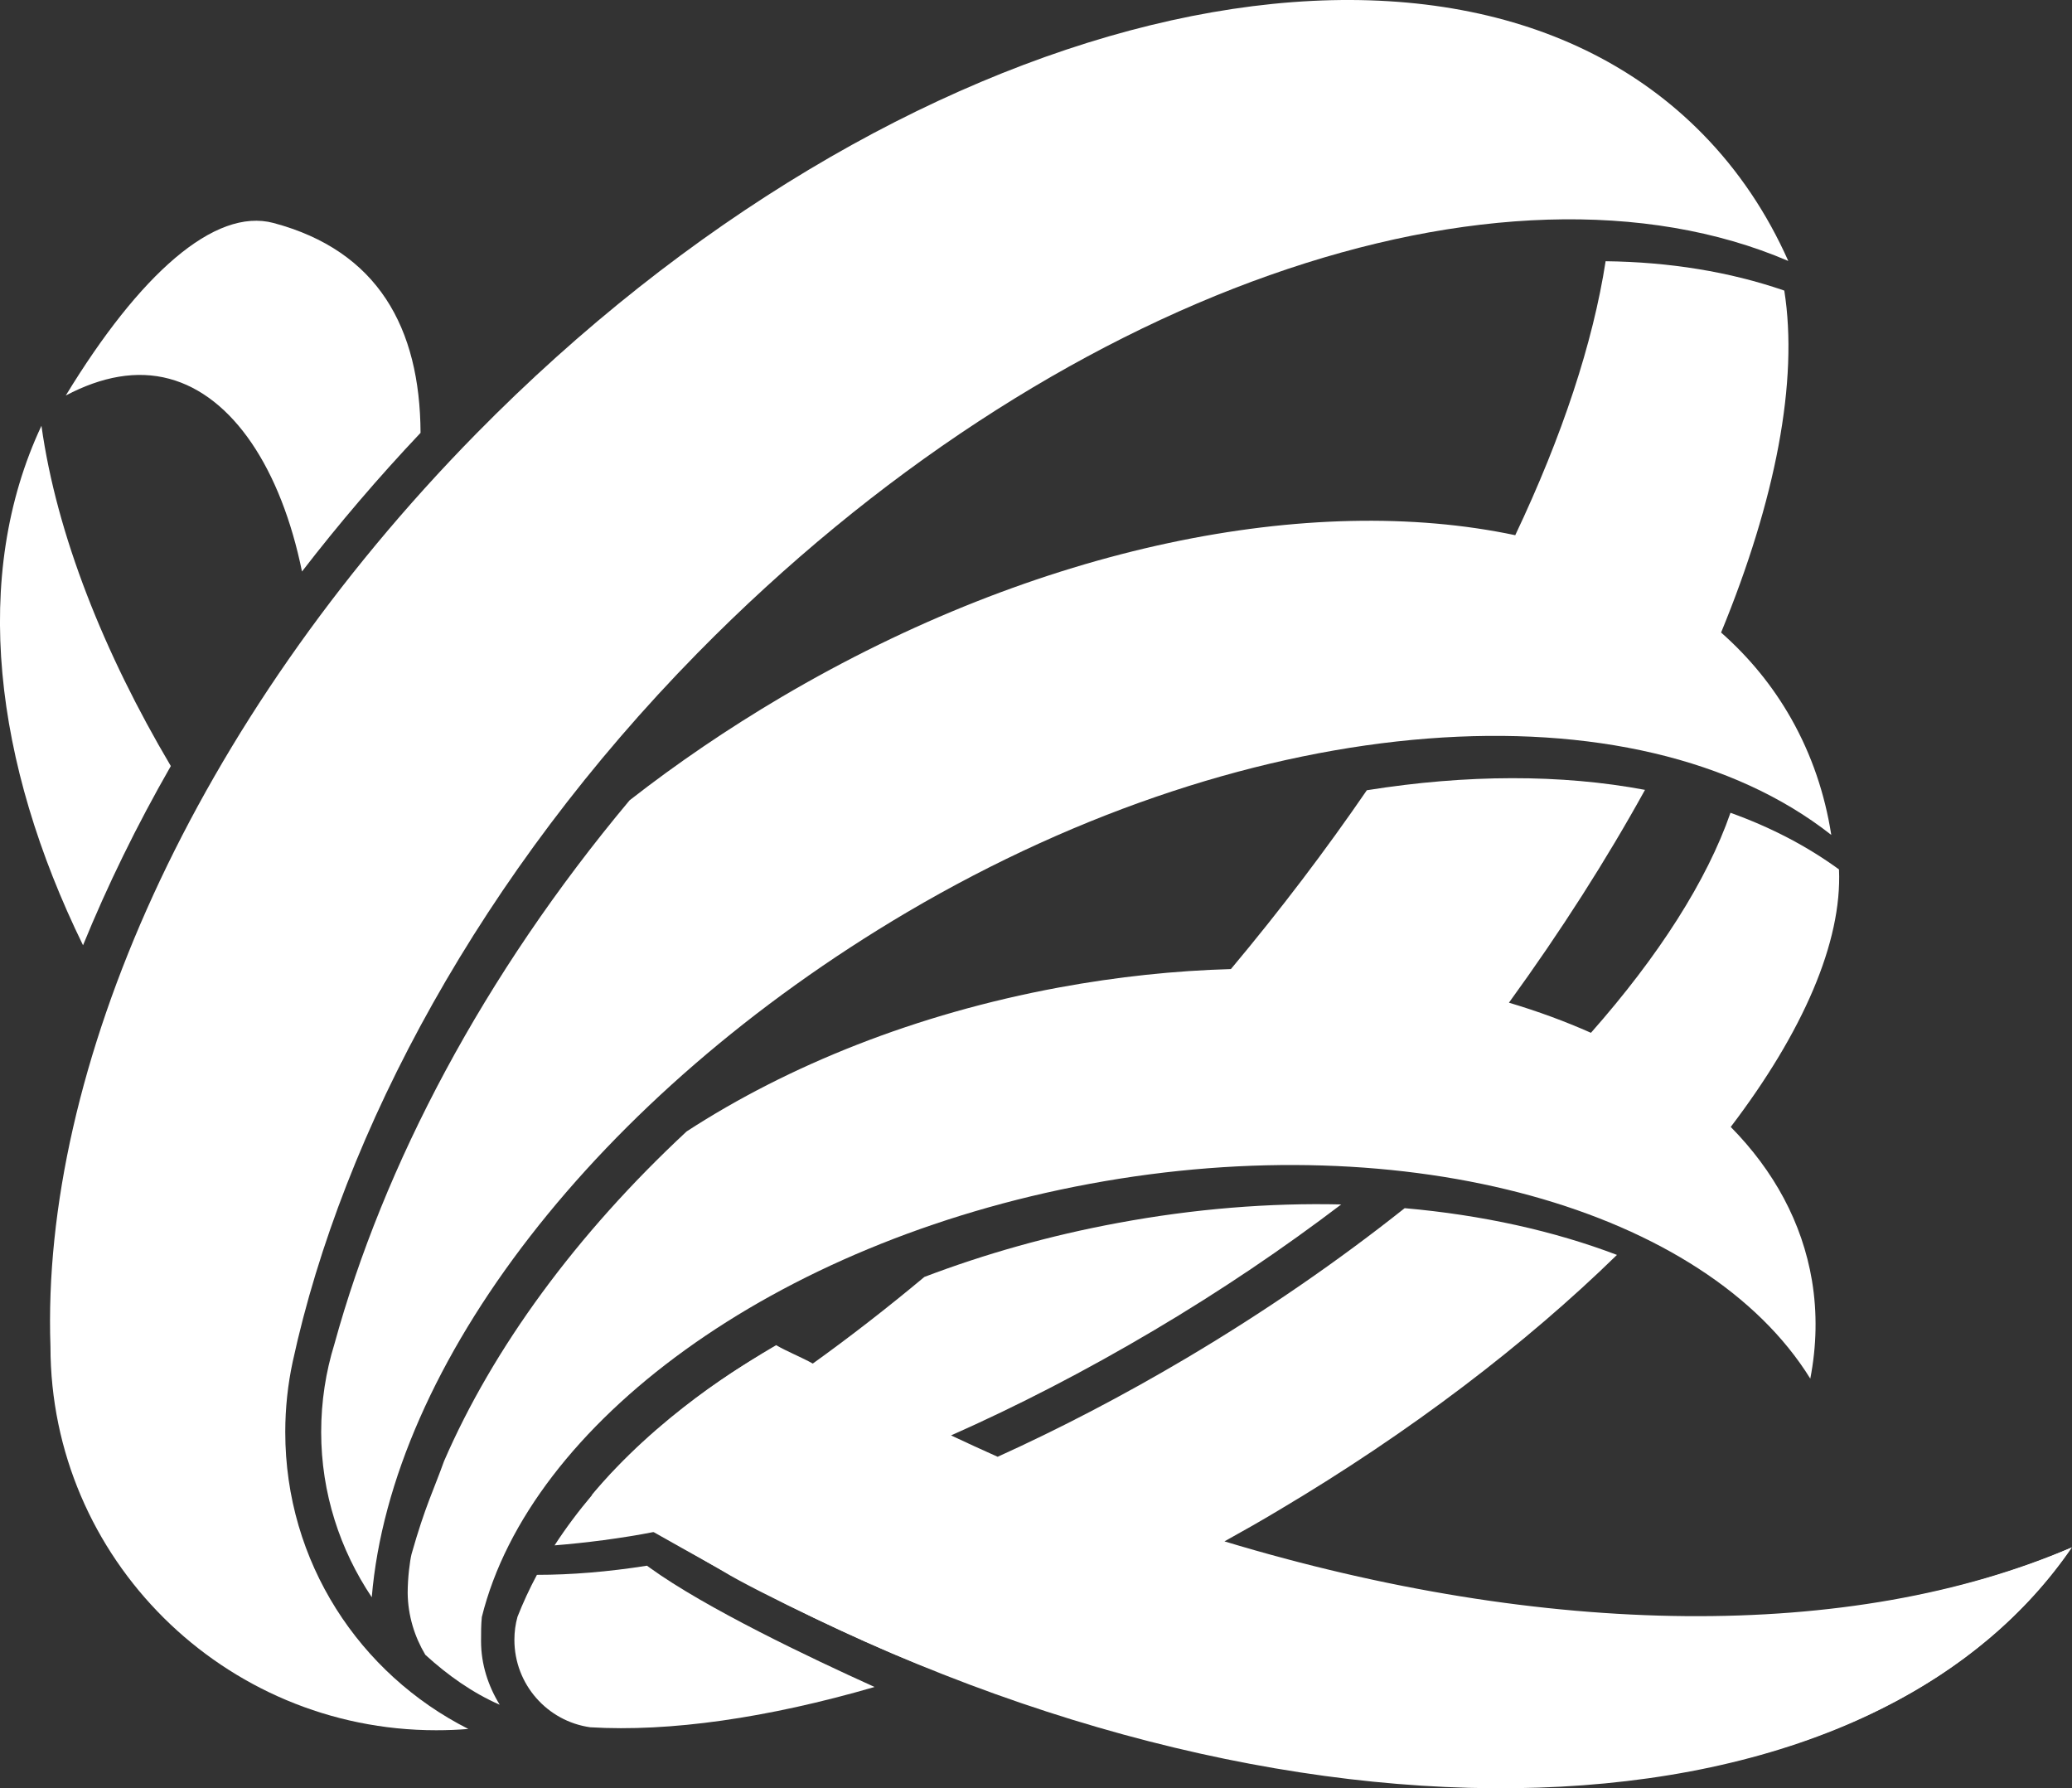
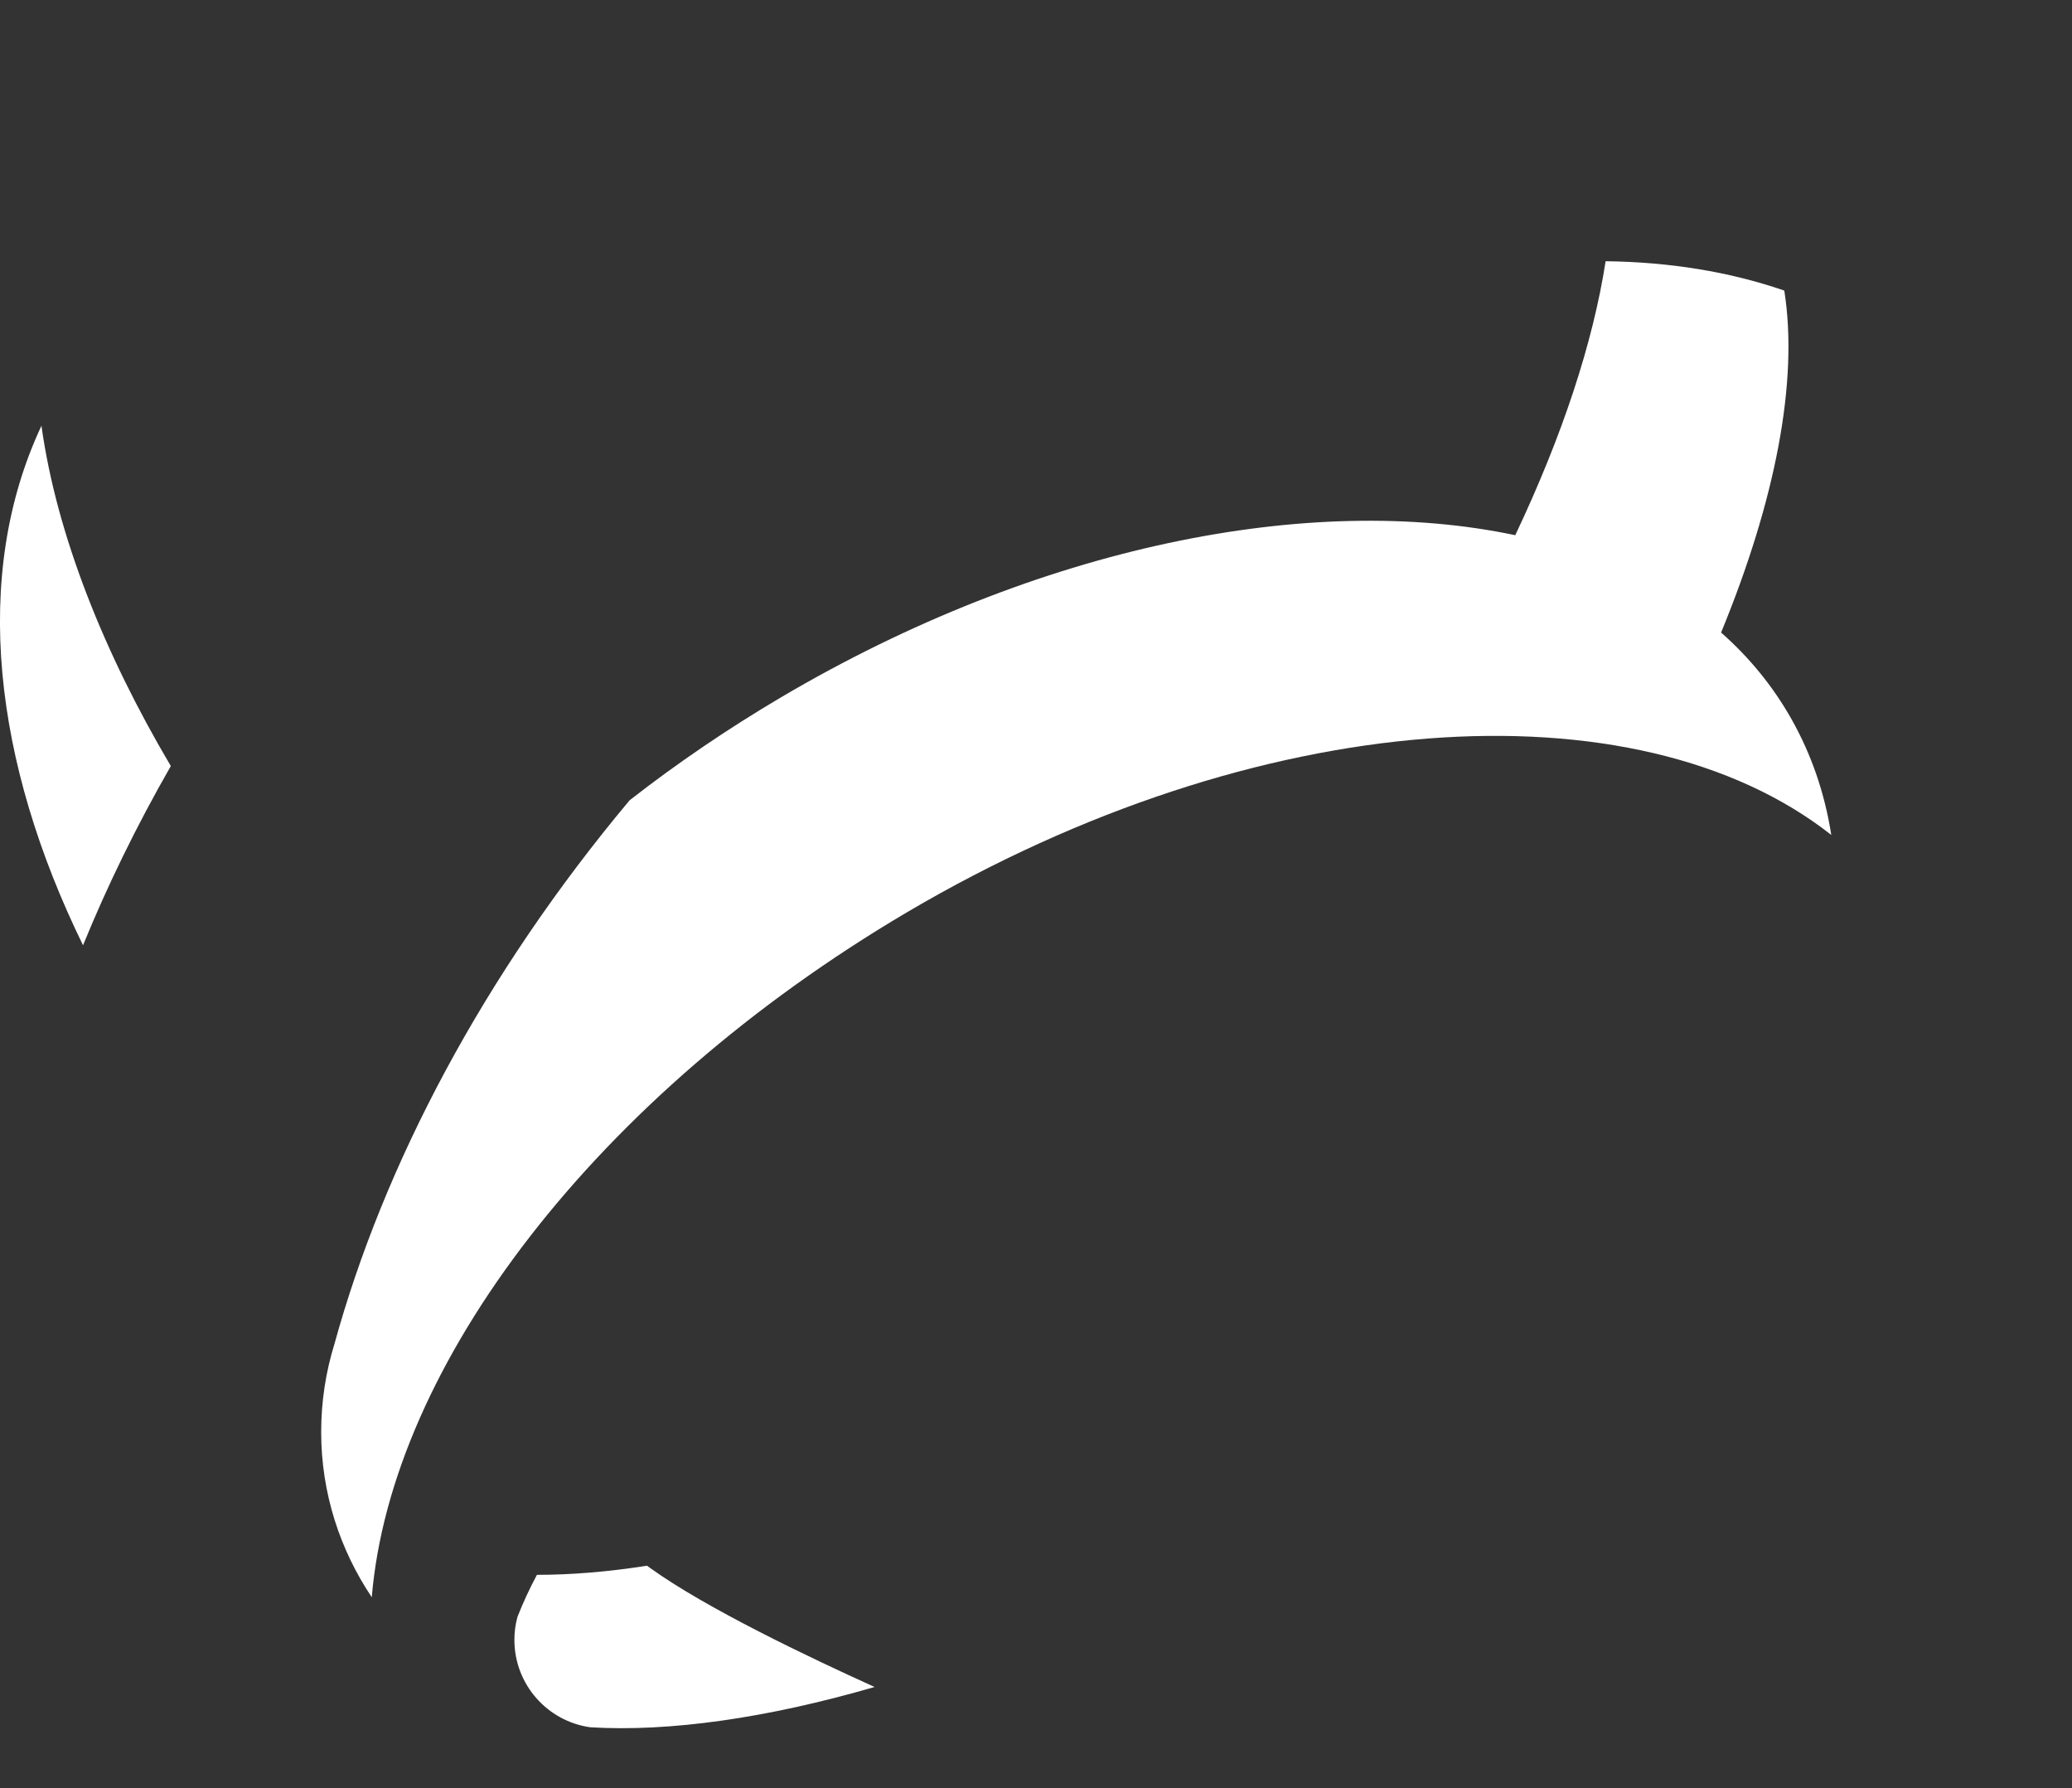
<svg xmlns="http://www.w3.org/2000/svg" version="1.1" id="Dhimahi" x="0px" y="0px" viewBox="0 0 1609.6 1389" style="enable-background:new 0 0 1609.6 1389;" xml:space="preserve">
  <rect x="0" y="0" width="1609.6" height="1389" fill="#333333" stroke="none" />
  <style type="text/css">
	.st0{fill-rule:evenodd;clip-rule:evenodd;fill:#ffffff;}
	.st1{fill:#ffffff;}
	.st2{fill-rule:evenodd;clip-rule:evenodd;fill:#ffffff;}
</style>
  <g>
-     <path class="st0" d="M234.6,443.9c-16.3-79.7-53.7-136.5-103.1-149.7c-25.2-6.8-52.4-1.8-80.4,13c57.3-94.1,115.6-146.2,161.4-134   c80.9,21.6,113.8,81.2,114.2,163C293.7,371.1,263,407.1,234.6,443.9z" />
    <path class="st0" d="M64.5,734.2c-69.3-141.7-87-286.9-32.3-403.5C44,415.3,80.9,507.5,132.7,595   C106.2,641.2,83.4,687.9,64.5,734.2z" />
-     <path class="st1" d="M1609.6,1201.8c-144.6,211-512.9,243.2-884.1,95.3c-45.9-16.4-141-62.6-162.8-76.1c0,0-42.6-24.7-53.7-31.3   c-26.3,5.2-54.5,8.7-78.2,10.6c8.7-13.4,18.5-26.5,29.4-39.4l0.6-0.7c36.4-42.6,84.7-81.9,142.1-115.4c8.2,4.8,20.2,9.6,28.5,14.3   c28.7-20.6,57.7-43.1,86.7-67.3c46.8-17.8,97.2-32.1,150.2-41.9c59.7-11.1,118.1-15.7,173.6-14.4c-44.6,33.9-93.3,66.9-145.5,97.8   c-53,31.4-105.9,58.7-157.6,81.6c12.1,5.7,24.1,11.2,36.2,16.6c48.1-21.8,97.3-47.4,146.6-76.6c61.7-36.6,118.6-76,169.6-116.5   c60.2,5.3,116,17.7,164.9,36.3c-70.7,69-160.2,137.5-262.7,198.3c-14,8.4-28.1,16.4-42.2,24.2   C1200,1272.3,1438.2,1275.4,1609.6,1201.8z" />
    <path class="st1" d="M402,1255.8c4.3-10.9,9.3-21.8,15.1-32.6c26.4,0,55.1-2.3,85.5-7.1l2.2,1.6c43.3,31.3,124.4,69.9,174.6,92.6   c-83.3,24.2-159.3,35-220.9,31.3c-33.3-4.7-58.9-33.3-58.9-67.9C399.6,1267.5,400.4,1261.5,402,1255.8z" />
-     <path class="st0" d="M1609,1202.2C1442,1446,976.2,1452,552.4,1215c-30.9-17.3-63.9-35.1-92.6-53.9   c49.5-59.5,117.3-102.5,143.7-115.4c10.1,6,24.1,11.8,34.4,17.6C989.2,1259.8,1366.2,1306.5,1609,1202.2z" />
    <path class="st2" d="M288.8,1240.6c-24.6-36.7-39.3-80.8-39.3-128.3c0-23.8,3.6-46.8,10.3-68.4c38.2-138.9,115.6-286.5,229.3-422.3   c36.5-28.5,76-55.4,118-80.2c199.9-117.8,411.6-159.2,570-125.7c36.5-77,60.4-149.4,70.2-212.8c49.5,0.6,96.2,8.1,138.8,22.8   c11.1,70.2-6.7,162.6-49.1,265.6c21.8,19.2,40.2,41.6,54.6,67.1c15.8,28,26,58.2,31,90.1c-151.5-119.2-445.5-100.4-717.9,60   C462.7,851.3,303.9,1060.3,288.8,1240.6z" />
-     <path class="st2" d="M319.7,1207.1c10.6-37.4,17.4-50.2,25.2-72.1c37.9-87.5,102.5-176.2,188.5-256.2   c79.1-51.4,178.4-91.3,289.2-111.8c45.6-8.4,90.3-13.1,133.6-14.3c38.6-46.1,73.9-92.7,105.6-138.9c77.6-12.4,151.1-12.5,216.1-0.3   c-29.8,54-65.2,109.5-105.7,165.3c22.5,6.7,43.7,14.5,63.7,23.4c52.8-59.8,90.2-118.4,108.4-170.9c31.2,11.2,59.5,25.9,84.3,44   c2.5,56.4-28,126.3-84.1,200c33.5,34,55.5,74.2,63.1,119.3c4.2,25.3,3.6,50.9-1.3,76.2c-81.2-131.1-311.2-197.4-559.8-151.3   c-245.5,45.5-435,186.3-472.2,336.5c-0.6,6-0.6,12.2-0.6,18.7c0,18.1,5.6,34.9,14.5,49.4c-21.1-9.2-40.5-23-57.8-38.8   c-8.4-14.1-13.5-30.5-13.7-48C316.7,1225.4,318.4,1212.3,319.7,1207.1z" />
-     <path class="st2" d="M39.2,1045.8C31.7,831.1,149.8,560.9,369.8,337C696.1,4.9,1122.7-99.5,1322.5,103.9   c28.1,28.6,50.3,61.9,66.7,98.8c-221.5-95-570.5,22.9-847.4,304.6c-167.5,170.5-275.5,371-314.4,550.3c-3.8,17.6-5.8,36-5.8,54.7   c0,101.1,57.8,187.9,142.2,230.6c-8.2,0.7-16.7,1-25,1C174,1343.9,39.2,1210.5,39.2,1045.8z" />
  </g>
</svg>